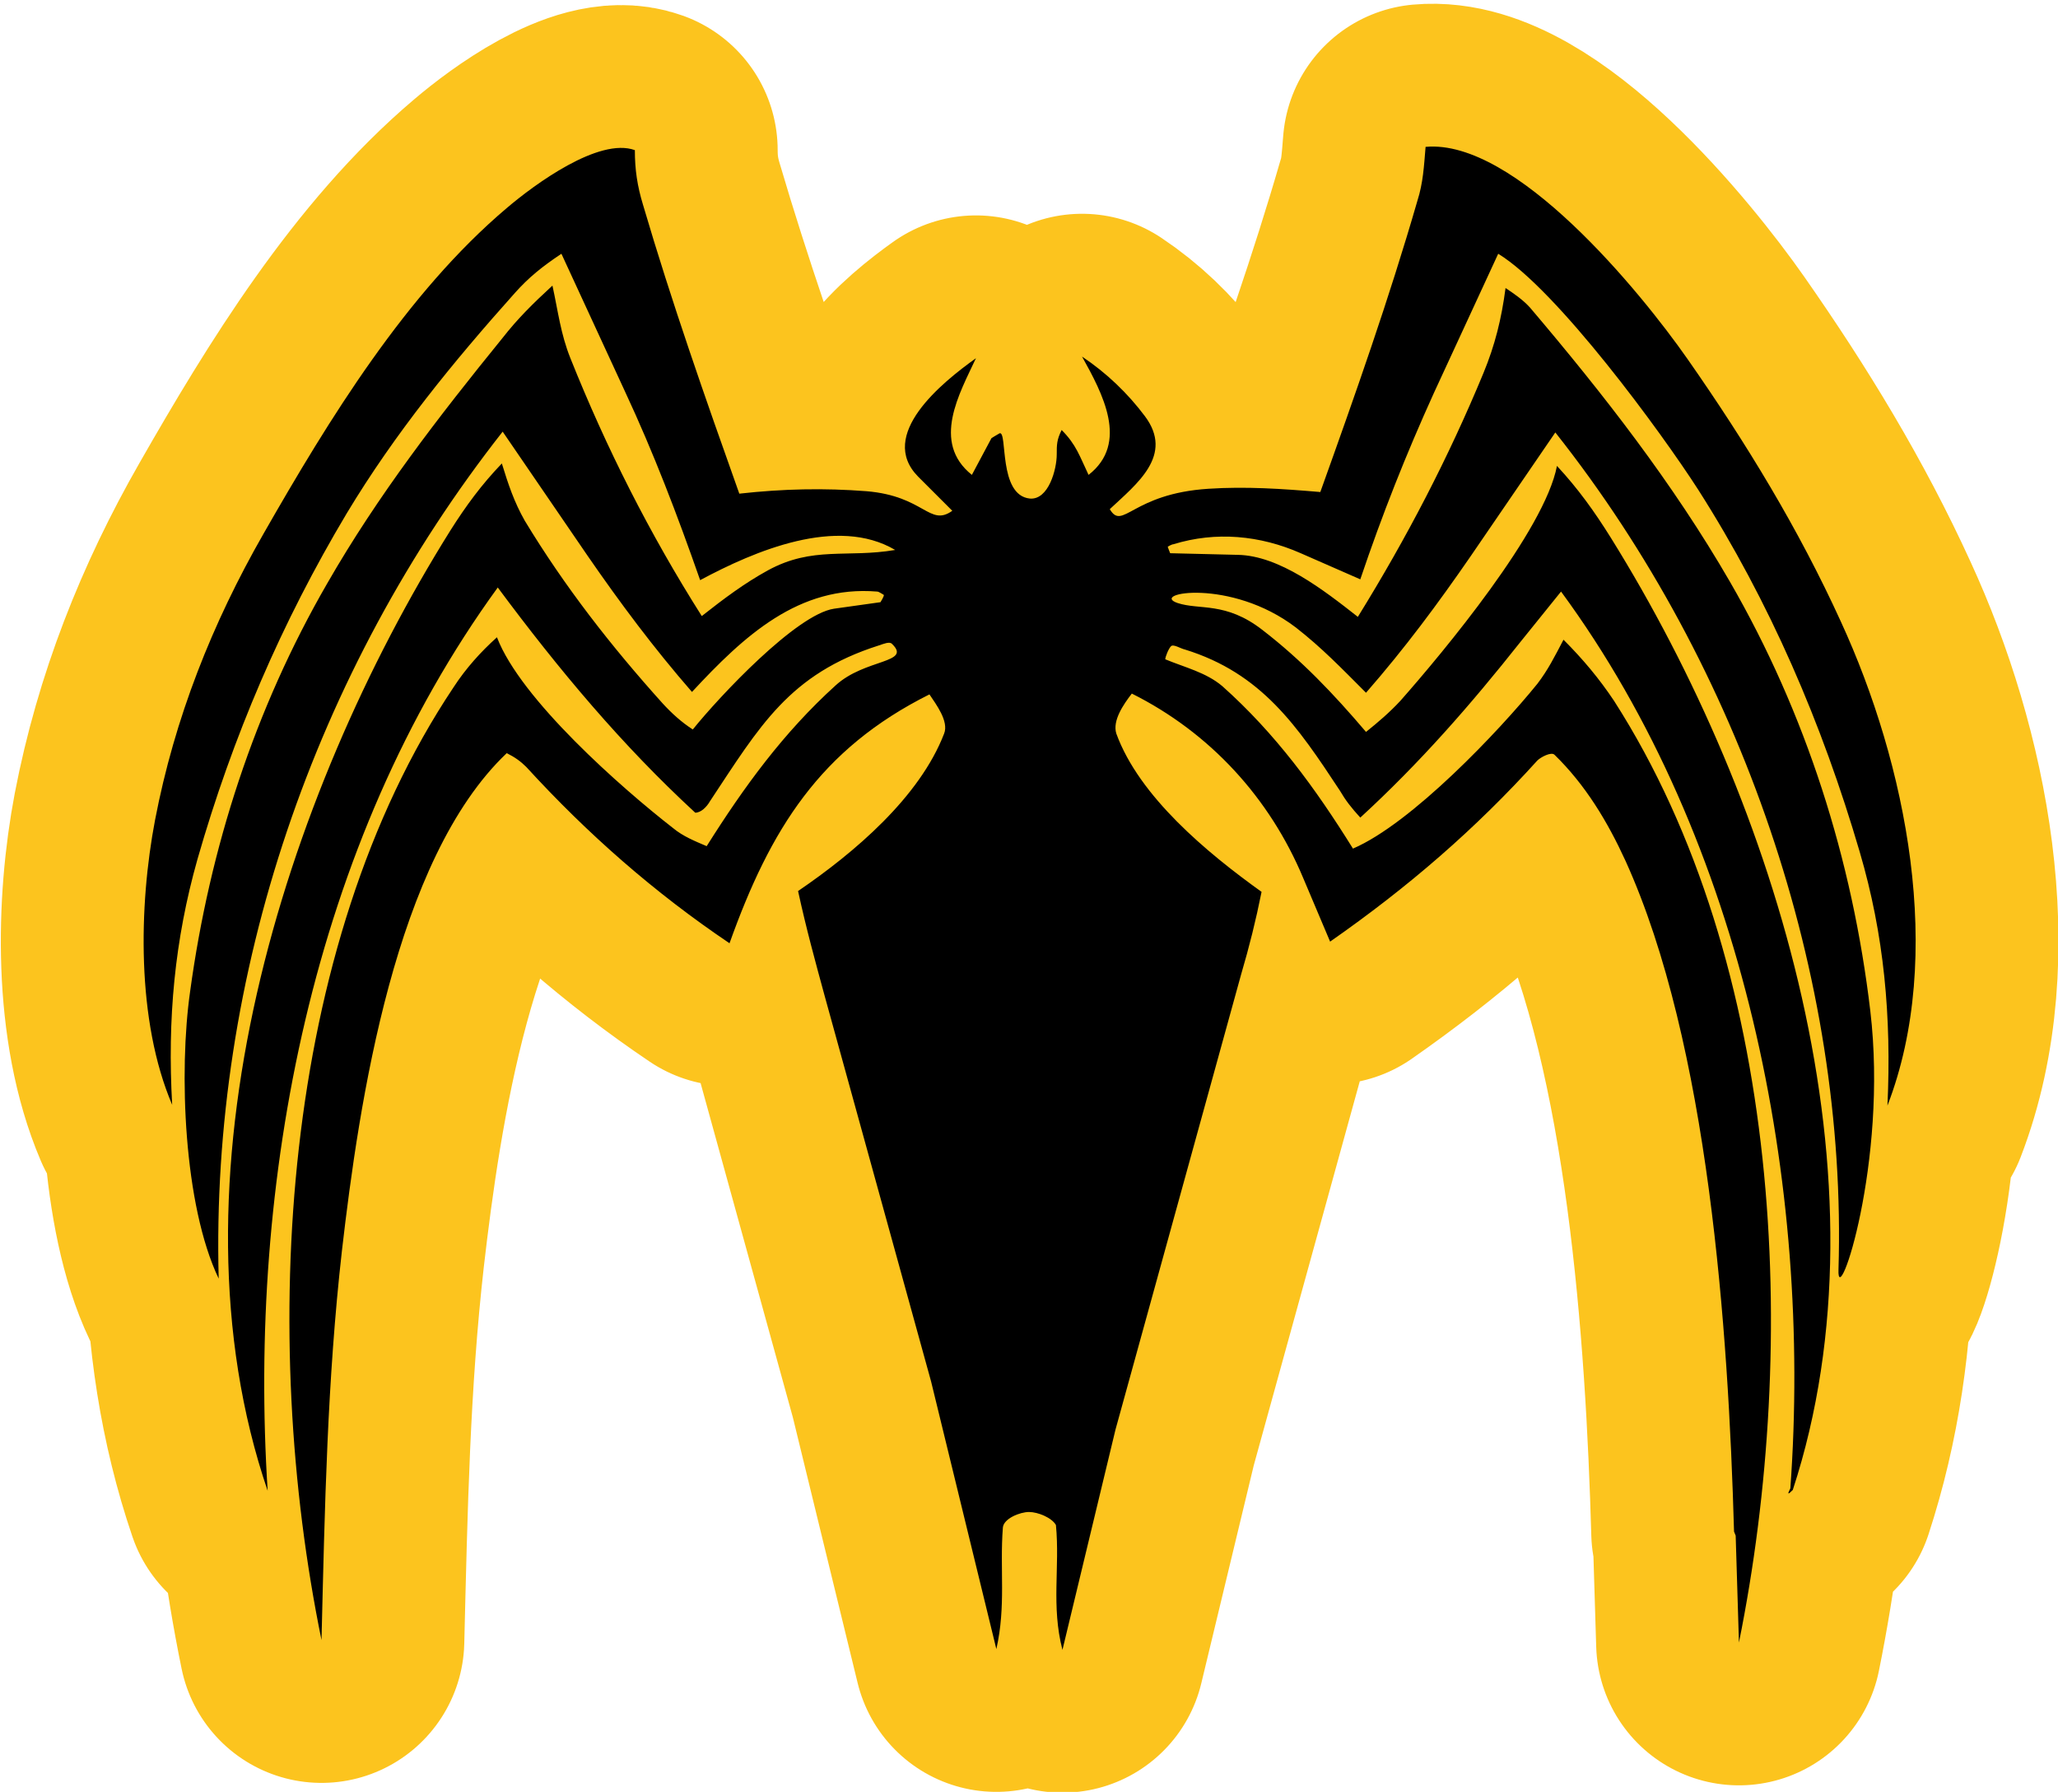
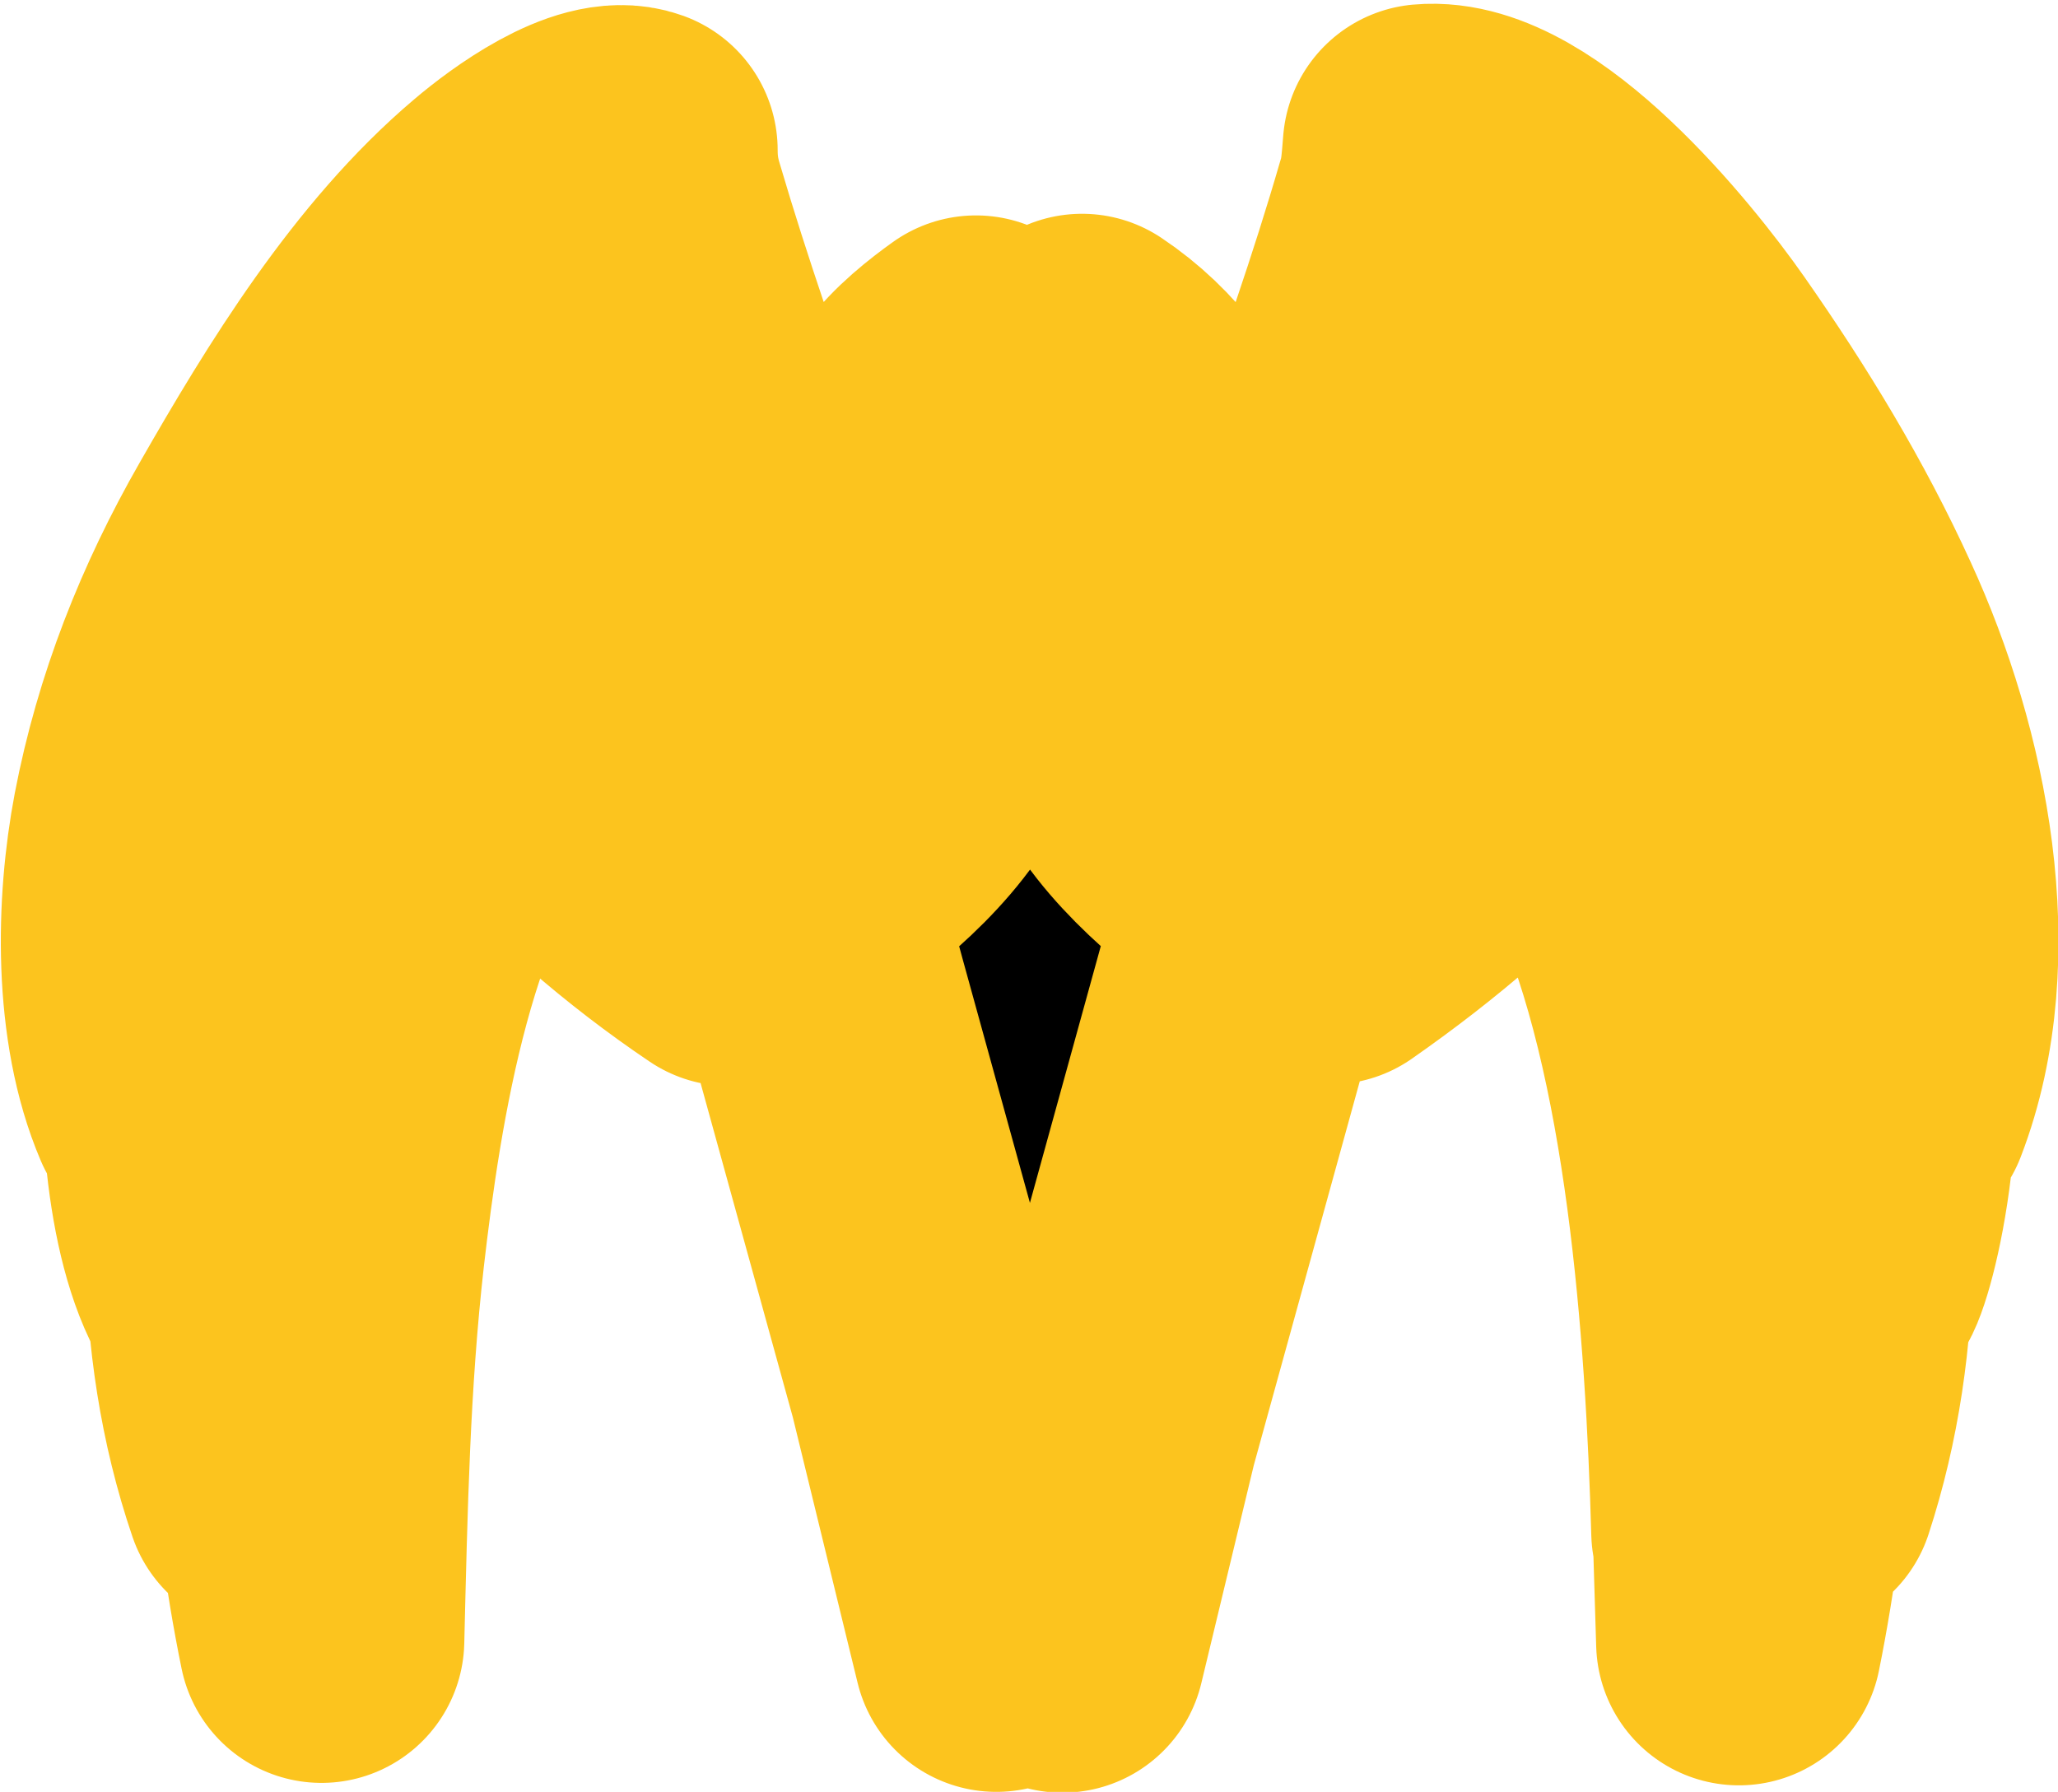
<svg xmlns="http://www.w3.org/2000/svg" id="Capa_2" data-name="Capa 2" viewBox="0 0 25.22 21.96">
  <defs>
    <style>
      .cls-1 {
        stroke: #fcc41e;
        stroke-linecap: round;
        stroke-linejoin: round;
        stroke-width: 3.5px;
      }
    </style>
  </defs>
  <g id="Capa_1-2" data-name="Capa 1">
    <path class="cls-1" d="M21.25,18.77c-.07-2.47-.31-5.97-1.33-8.22-.22-.48-.49-.93-.87-1.3-.04-.04-.17.03-.21.07-.76.84-1.58,1.55-2.54,2.22l-.33-.78c-.41-.98-1.14-1.78-2.1-2.26-.1.13-.24.33-.19.49.28.77,1.11,1.46,1.78,1.94-.07.35-.15.67-.25,1.01l-1.54,5.58-.65,2.7c-.14-.54-.03-1.01-.08-1.53-.05-.09-.22-.16-.33-.16s-.31.08-.32.19c-.04.51.04.96-.08,1.49l-.8-3.28-1.3-4.71c-.12-.44-.23-.84-.33-1.3.69-.47,1.49-1.15,1.79-1.93.06-.15-.1-.36-.18-.48-1.34.67-1.95,1.65-2.45,3.05-.92-.62-1.74-1.34-2.49-2.16-.07-.07-.14-.12-.24-.17-1.37,1.3-1.81,4.28-2.02,6.1-.18,1.59-.21,3.14-.25,4.77-.76-3.71-.52-8.48,1.62-11.68.15-.23.33-.43.53-.61.29.76,1.53,1.85,2.16,2.34.12.1.27.16.41.22.46-.73.94-1.39,1.58-1.97.36-.33.94-.27.69-.51-.03-.03-.1,0-.16.02-1.1.35-1.46.99-2.07,1.91-.04.07-.11.14-.18.14-.9-.83-1.67-1.75-2.42-2.76-2.29,3.15-3.06,7.3-2.82,11.07-1.3-3.81.2-8.51,2.24-11.77.19-.3.38-.56.63-.82.08.26.15.47.28.7.49.81,1.06,1.54,1.69,2.24.11.12.23.23.37.32.33-.41,1.27-1.41,1.73-1.48l.57-.08s.05-.08.04-.09c-.02-.01-.06-.04-.08-.04-.96-.08-1.63.54-2.27,1.23-.47-.54-.88-1.09-1.28-1.67l-1.04-1.52c-2.31,2.94-3.58,6.66-3.48,10.38-.43-.9-.49-2.54-.35-3.52.24-1.76.79-3.46,1.68-5,.62-1.08,1.37-2.05,2.15-3.01.18-.23.36-.41.61-.64.07.32.1.59.22.89.44,1.1.97,2.15,1.61,3.16.28-.22.52-.4.81-.56.55-.3.97-.15,1.56-.25-.71-.42-1.72.01-2.39.37-.28-.8-.57-1.56-.92-2.31l-.78-1.69c-.24.16-.4.29-.57.48-.76.85-1.47,1.72-2.06,2.7-.8,1.34-1.4,2.74-1.83,4.24-.28.99-.37,1.96-.31,3.01-.44-1.03-.41-2.44-.21-3.49.24-1.25.7-2.41,1.33-3.51.8-1.4,1.75-2.95,2.98-3.99.34-.29,1.13-.87,1.57-.71,0,.24.03.44.1.67.35,1.19.76,2.36,1.18,3.54.54-.06,1.04-.07,1.56-.03.71.06.77.44,1.05.24l-.42-.42c-.5-.51.29-1.15.71-1.45-.2.43-.55,1.03-.05,1.43l.24-.45s.08-.05.1-.06c.1-.03-.02.76.37.8.23.02.33-.36.33-.54,0-.12,0-.18.06-.3.18.18.22.32.33.55.5-.39.17-1-.08-1.45.3.2.56.45.77.73.36.48-.1.83-.43,1.14.16.27.27-.19,1.21-.25.46-.03.9,0,1.37.04.43-1.2.84-2.36,1.19-3.57.07-.22.08-.42.1-.66,1.1-.1,2.63,1.77,3.21,2.6.72,1.03,1.36,2.08,1.88,3.22.8,1.74,1.28,4.09.57,5.93.05-1.09-.04-2.09-.34-3.11-.46-1.57-1.1-3.06-1.98-4.44-.45-.7-1.73-2.45-2.45-2.89l-.79,1.71c-.34.75-.63,1.48-.9,2.28l-.73-.32c-.5-.22-1.04-.27-1.56-.11-.02,0-.07.03-.07.03,0,0,.02.06.03.08l.83.02c.51.01,1.05.43,1.47.76.6-.97,1.11-1.95,1.54-2.99.14-.34.22-.66.27-1.04.09.06.21.14.3.24.9,1.06,1.75,2.15,2.45,3.36.93,1.61,1.5,3.4,1.72,5.26s-.41,3.7-.39,3.17c.11-3.59-1.19-7.38-3.47-10.26l-1.04,1.52c-.4.58-.8,1.12-1.28,1.67-.31-.31-.54-.55-.86-.8-.8-.61-1.8-.42-1.45-.3.27.09.59-.02,1.04.33.48.37.87.78,1.27,1.25.15-.12.29-.24.42-.38.53-.6,1.77-2.09,1.92-2.88.26.28.46.56.66.88,2.03,3.26,3.47,7.88,2.23,11.67-.06.06-.07.06-.03-.02.27-3.72-.56-7.93-2.81-10.99l-.5.62c-.61.77-1.23,1.48-1.96,2.15-.11-.12-.18-.21-.25-.33-.52-.79-.96-1.44-1.9-1.73-.05-.01-.14-.07-.17-.04s-.07.13-.07.16c.24.1.5.16.7.33.65.58,1.14,1.25,1.6,1.99.72-.31,1.79-1.44,2.26-2.02.13-.17.21-.33.32-.54.24.24.44.48.62.75,2.07,3.23,2.27,7.88,1.53,11.54l-.04-1.31Z" />
-     <path d="M21.25,18.77c-.07-2.47-.31-5.97-1.33-8.22-.22-.48-.49-.93-.87-1.3-.04-.04-.17.03-.21.07-.76.84-1.58,1.55-2.54,2.22l-.33-.78c-.41-.98-1.14-1.78-2.1-2.26-.1.13-.24.33-.19.49.28.77,1.11,1.46,1.78,1.94-.07.35-.15.67-.25,1.01l-1.54,5.58-.65,2.7c-.14-.54-.03-1.01-.08-1.53-.05-.09-.22-.16-.33-.16s-.31.08-.32.19c-.04.51.04.96-.08,1.49l-.8-3.28-1.3-4.71c-.12-.44-.23-.84-.33-1.3.69-.47,1.49-1.15,1.79-1.93.06-.15-.1-.36-.18-.48-1.34.67-1.95,1.65-2.45,3.05-.92-.62-1.74-1.34-2.49-2.16-.07-.07-.14-.12-.24-.17-1.37,1.3-1.81,4.28-2.02,6.1-.18,1.59-.21,3.14-.25,4.77-.76-3.71-.52-8.48,1.62-11.68.15-.23.33-.43.53-.61.29.76,1.53,1.85,2.16,2.34.12.1.27.16.41.22.46-.73.94-1.39,1.58-1.97.36-.33.94-.27.69-.51-.03-.03-.1,0-.16.02-1.1.35-1.46.99-2.07,1.91-.04.07-.11.14-.18.14-.9-.83-1.67-1.75-2.42-2.76-2.29,3.15-3.06,7.3-2.82,11.07-1.3-3.81.2-8.51,2.24-11.77.19-.3.38-.56.63-.82.08.26.15.47.28.7.49.81,1.06,1.54,1.69,2.24.11.12.23.23.37.32.33-.41,1.27-1.41,1.73-1.48l.57-.08s.05-.08.04-.09c-.02-.01-.06-.04-.08-.04-.96-.08-1.63.54-2.27,1.23-.47-.54-.88-1.09-1.28-1.67l-1.04-1.52c-2.31,2.94-3.58,6.66-3.48,10.38-.43-.9-.49-2.54-.35-3.52.24-1.76.79-3.46,1.68-5,.62-1.08,1.37-2.05,2.15-3.01.18-.23.36-.41.61-.64.07.32.1.59.22.89.44,1.1.97,2.15,1.61,3.16.28-.22.52-.4.81-.56.55-.3.97-.15,1.56-.25-.71-.42-1.72.01-2.39.37-.28-.8-.57-1.56-.92-2.31l-.78-1.69c-.24.16-.4.29-.57.48-.76.85-1.47,1.72-2.06,2.7-.8,1.34-1.4,2.74-1.83,4.24-.28.99-.37,1.96-.31,3.01-.44-1.03-.41-2.44-.21-3.49.24-1.25.7-2.41,1.33-3.51.8-1.4,1.75-2.95,2.98-3.99.34-.29,1.13-.87,1.57-.71,0,.24.03.44.1.67.35,1.19.76,2.36,1.18,3.54.54-.06,1.04-.07,1.56-.03.71.06.77.44,1.05.24l-.42-.42c-.5-.51.29-1.15.71-1.45-.2.43-.55,1.03-.05,1.43l.24-.45s.08-.05.1-.06c.1-.03-.02.76.37.8.23.02.33-.36.33-.54,0-.12,0-.18.06-.3.18.18.22.32.33.55.5-.39.17-1-.08-1.45.3.2.56.45.77.73.36.48-.1.83-.43,1.14.16.27.27-.19,1.21-.25.46-.03.9,0,1.37.04.43-1.2.84-2.36,1.19-3.57.07-.22.08-.42.1-.66,1.1-.1,2.63,1.77,3.21,2.6.72,1.03,1.36,2.08,1.88,3.22.8,1.74,1.28,4.09.57,5.93.05-1.09-.04-2.09-.34-3.11-.46-1.57-1.1-3.06-1.98-4.44-.45-.7-1.73-2.45-2.45-2.89l-.79,1.71c-.34.75-.63,1.48-.9,2.28l-.73-.32c-.5-.22-1.04-.27-1.56-.11-.02,0-.07.03-.07.03,0,0,.02.06.03.08l.83.02c.51.01,1.05.43,1.47.76.6-.97,1.11-1.95,1.54-2.99.14-.34.22-.66.27-1.04.09.06.21.14.3.24.9,1.06,1.75,2.15,2.45,3.36.93,1.61,1.5,3.4,1.72,5.26s-.41,3.7-.39,3.17c.11-3.59-1.19-7.38-3.47-10.26l-1.04,1.52c-.4.58-.8,1.12-1.28,1.67-.31-.31-.54-.55-.86-.8-.8-.61-1.8-.42-1.45-.3.27.09.59-.02,1.04.33.48.37.87.78,1.27,1.25.15-.12.29-.24.42-.38.53-.6,1.77-2.09,1.92-2.88.26.28.46.56.66.88,2.03,3.26,3.47,7.88,2.23,11.67-.06.06-.07.06-.03-.02.27-3.72-.56-7.93-2.81-10.99l-.5.62c-.61.77-1.23,1.48-1.96,2.15-.11-.12-.18-.21-.25-.33-.52-.79-.96-1.44-1.9-1.73-.05-.01-.14-.07-.17-.04s-.07.13-.07.16c.24.1.5.16.7.33.65.58,1.14,1.25,1.6,1.99.72-.31,1.79-1.44,2.26-2.02.13-.17.21-.33.32-.54.24.24.44.48.62.75,2.07,3.23,2.27,7.88,1.53,11.54l-.04-1.31Z" />
  </g>
</svg>